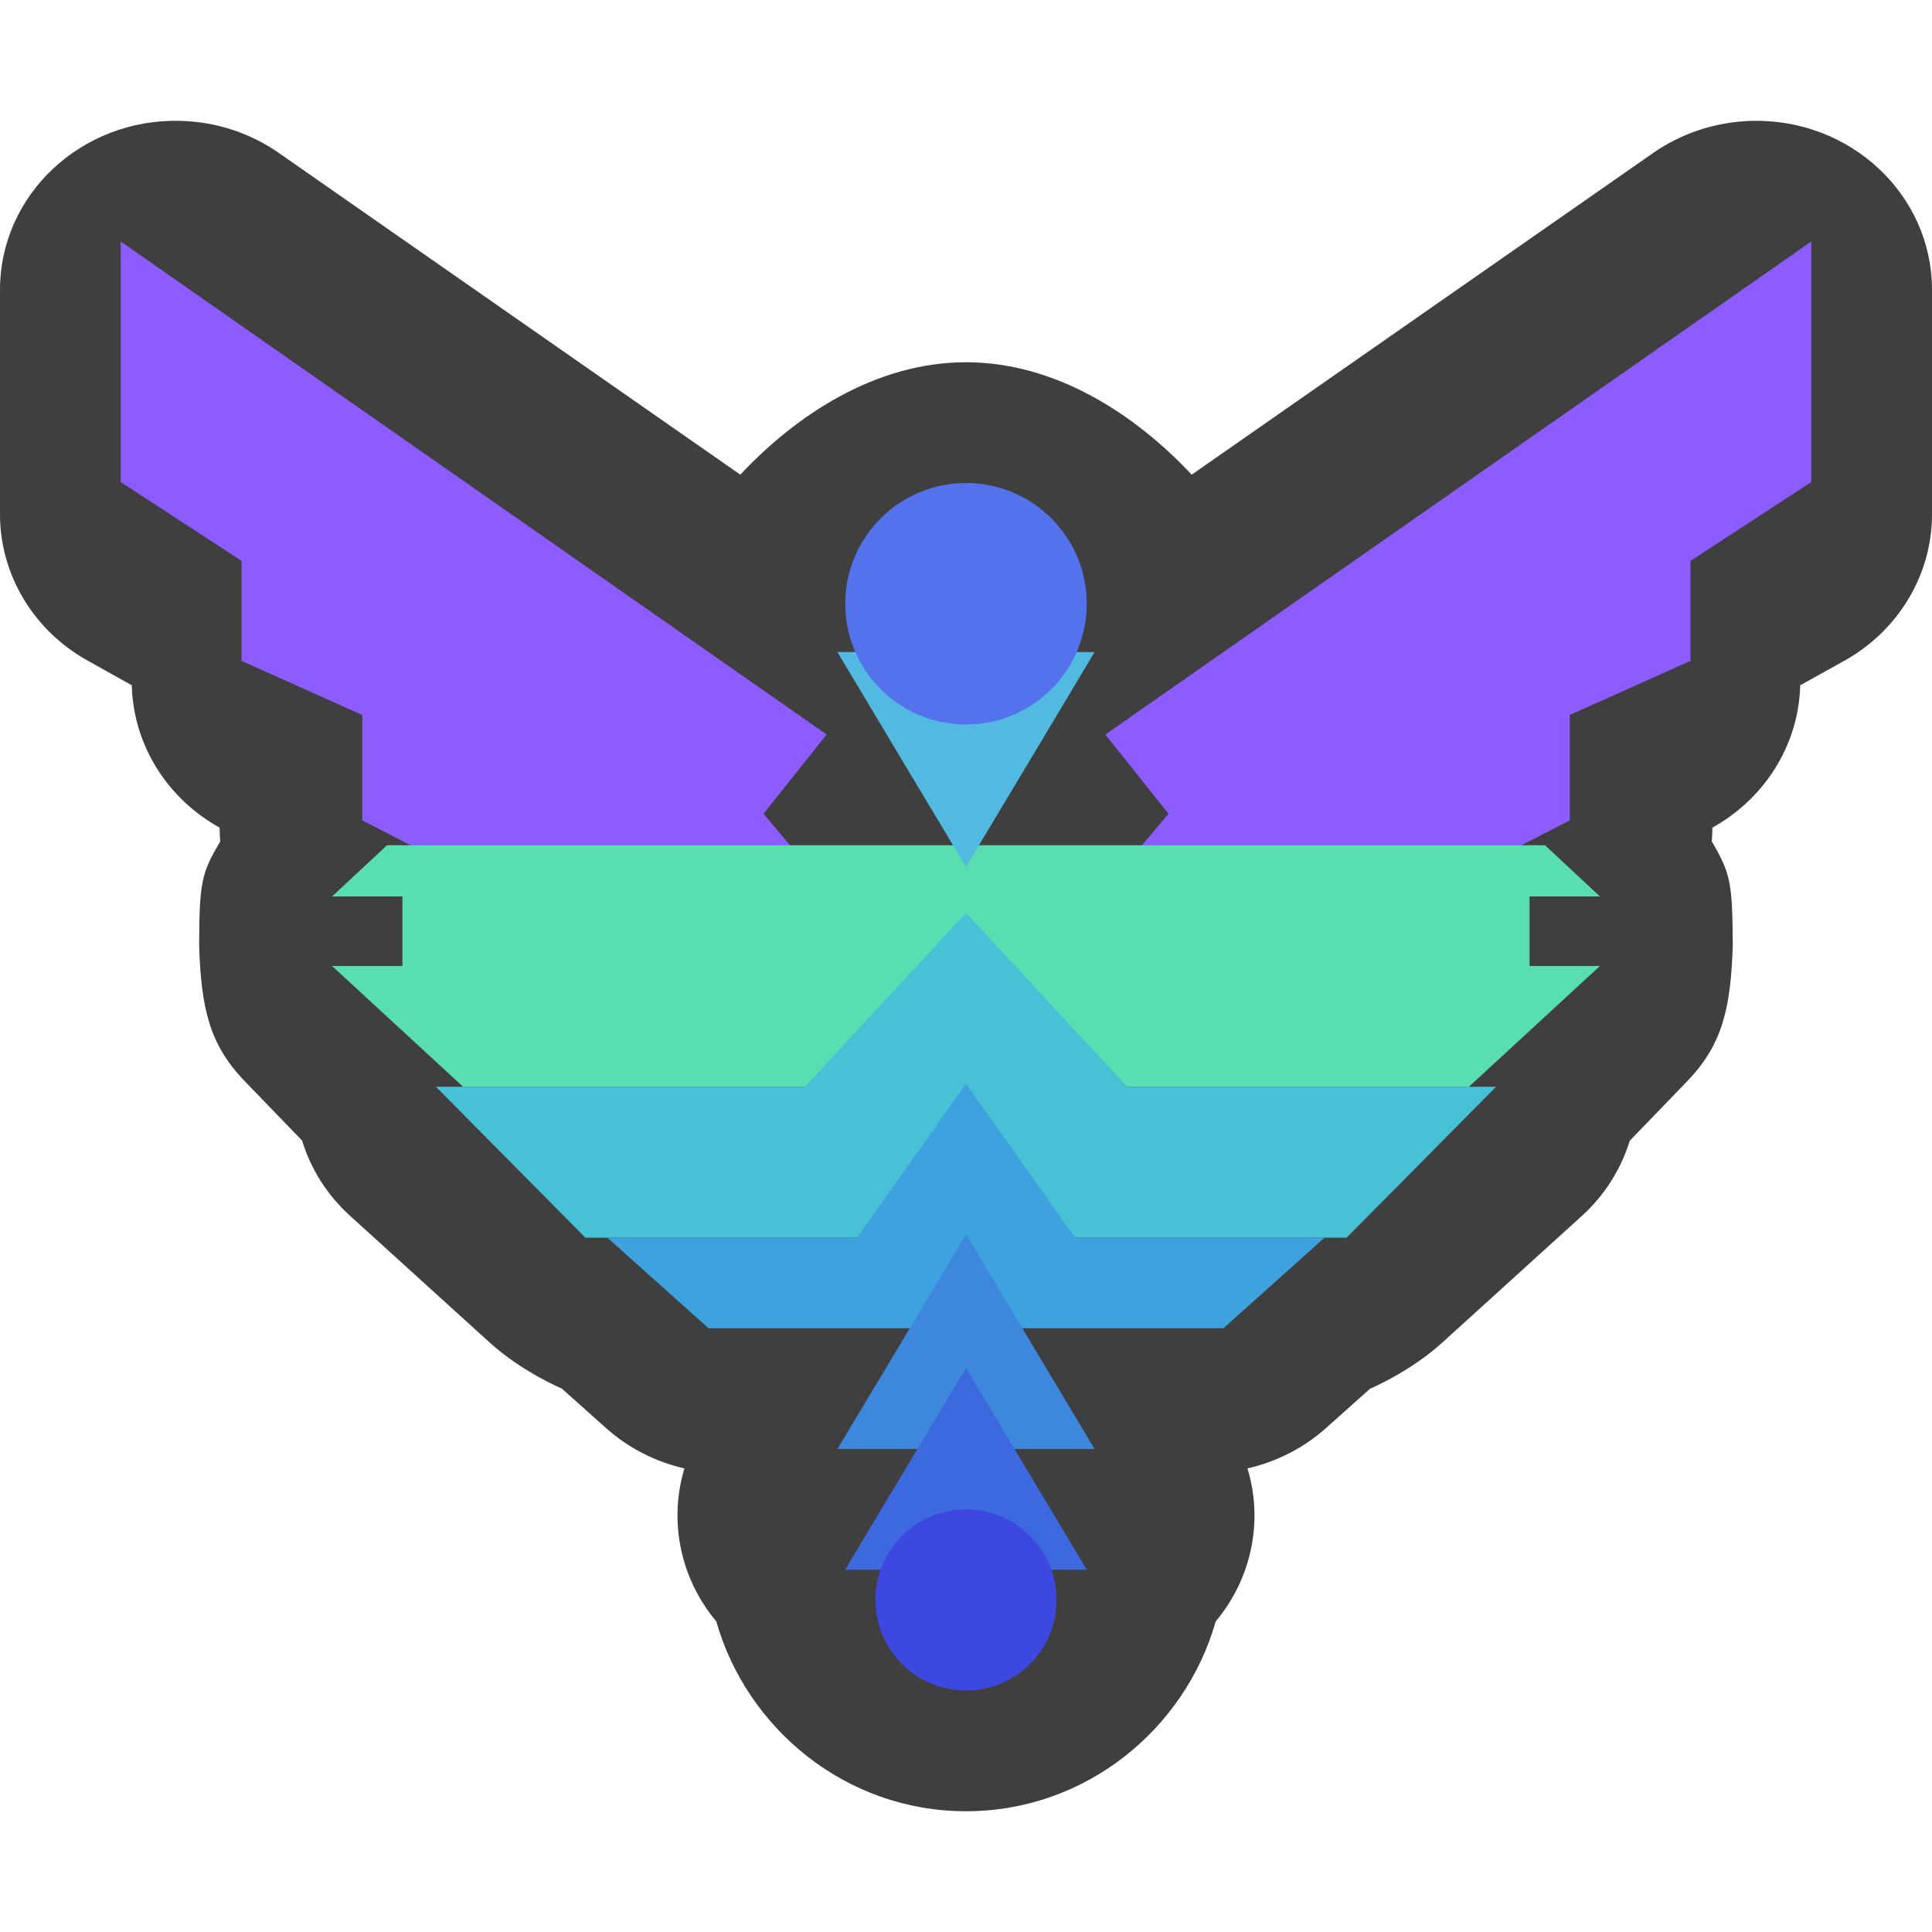
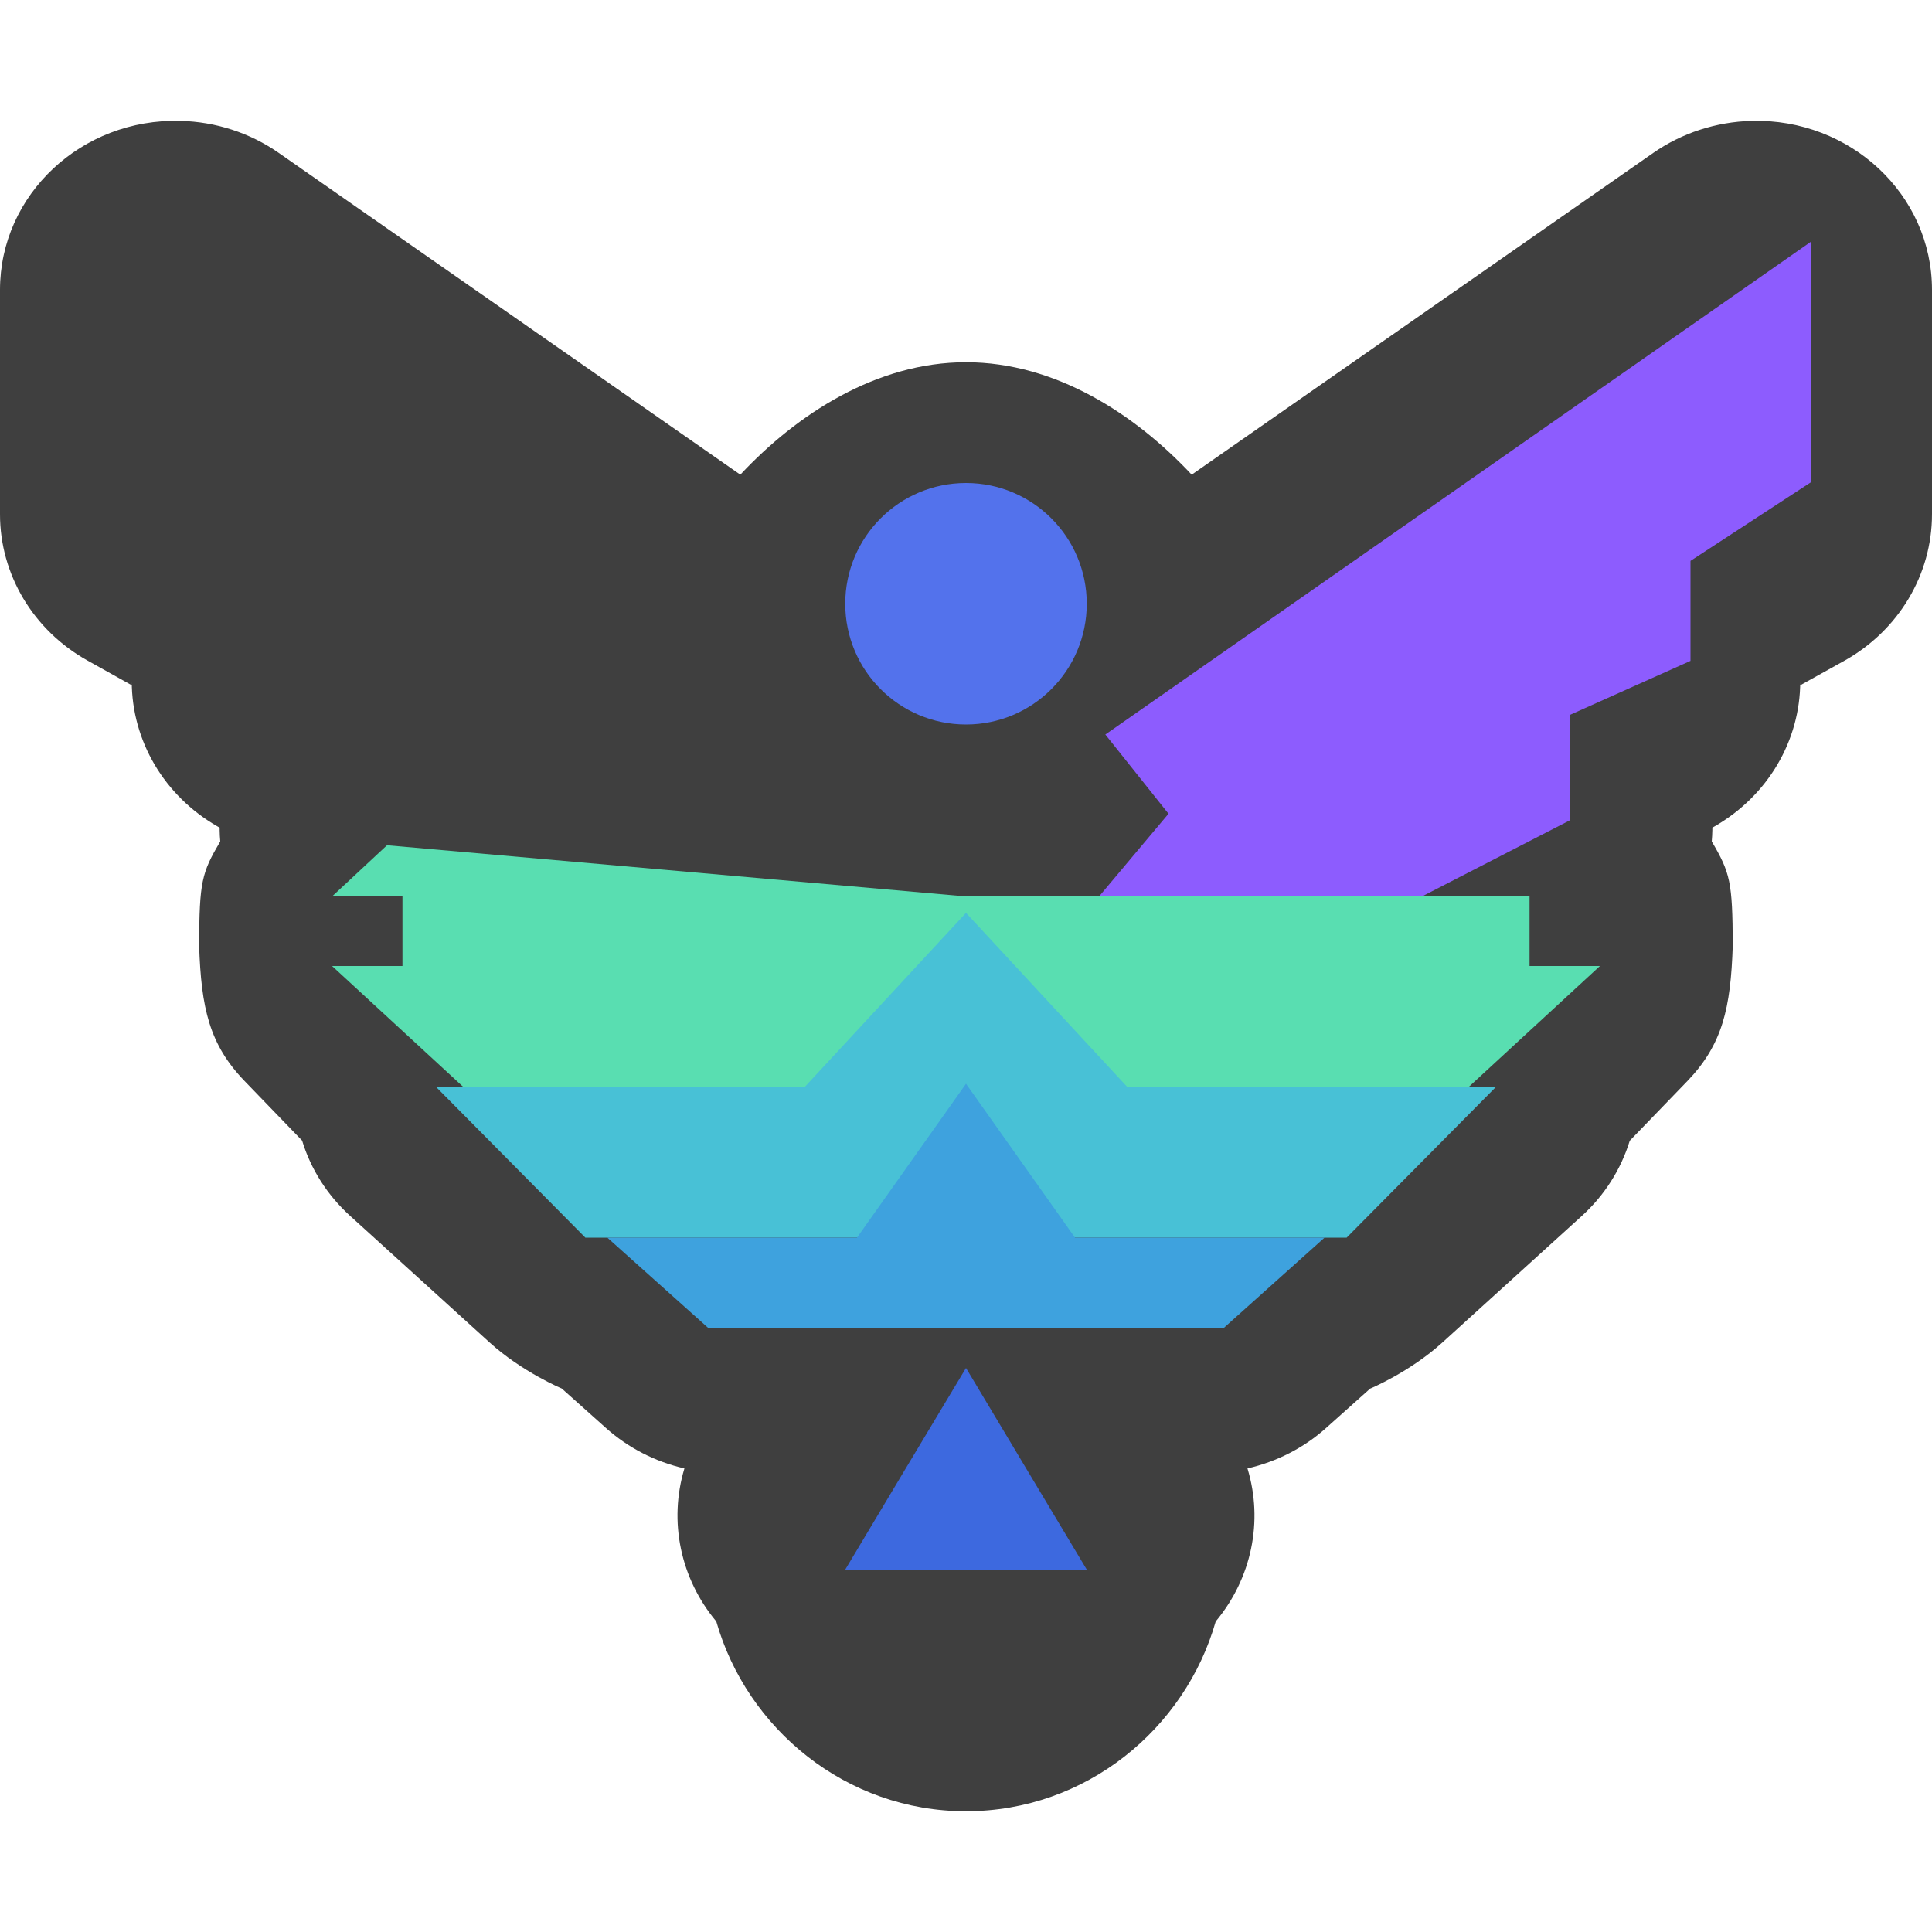
<svg xmlns="http://www.w3.org/2000/svg" width="16" height="16" version="1.1">
  <path style="fill:#3f3f3f" d="M 1.494,1.001 C 0.675,0.979 1.8858909e-4,1.612 8e-8,2.4 v 1.859 c -1.4629091e-4,0.499 0.276,0.961 0.724,1.211 L 1.091,5.675 v -0.033 c 1.64e-5,0.493 0.27,0.95 0.71,1.202 l 0.018,0.01 v 0.02 c 5.709e-4,0.031 0.002,0.062 0.005,0.094 C 1.67,7.23 1.651,7.3 1.649,7.83 c 0.017,0.52 0.085,0.82 0.376,1.122 l 0.477,0.494 c 0.072,0.237 0.209,0.452 0.396,0.622 l 1.157,1.05 c 0.27,0.245 0.597,0.381 0.597,0.381 l 0.365,0.326 C 5.201,11.99 5.425,12.105 5.668,12.161 5.536,12.6 5.635,13.073 5.932,13.428 6.185,14.317 7.006,15 8,15 c 0.994,0 1.815,-0.683 2.068,-1.572 0.297,-0.356 0.396,-0.829 0.263,-1.267 0.243,-0.056 0.468,-0.171 0.651,-0.335 l 0.365,-0.326 c 0,0 0.327,-0.136 0.597,-0.381 l 1.157,-1.05 c 0.187,-0.17 0.323,-0.385 0.396,-0.622 l 0.477,-0.494 c 0.291,-0.303 0.359,-0.603 0.376,-1.122 -0.002,-0.53 -0.021,-0.601 -0.174,-0.863 0.003,-0.031 0.004,-0.062 0.005,-0.094 v -0.02 l 0.018,-0.01 c 0.44,-0.253 0.71,-0.709 0.71,-1.202 v 0.033 L 15.276,5.471 C 15.724,5.22 16,4.758 16,4.259 V 2.4 c -1.89e-4,-0.788 -0.675,-1.42 -1.494,-1.399 -0.293,0.008 -0.577,0.1 -0.814,0.265 L 9.869,3.931 C 9.401,3.431 8.742,3 8,3 7.258,3 6.599,3.431 6.131,3.931 L 2.308,1.266 C 2.07,1.1 1.786,1.008 1.494,1.001 Z" />
  <path style="fill:#8d5cfe" d="M 9.154,6.083 9.677,6.739 8.902,7.662 H 11.314 L 13,6.794 V 5.921 L 14,5.473 V 4.645 L 15,3.992 V 2 Z" />
-   <path style="fill:#8d5cfe" d="M 6.846,6.083 6.323,6.739 7.098,7.662 H 4.686 L 3,6.794 V 5.921 L 2,5.473 V 4.645 L 1,3.992 V 2 Z" />
-   <path style="fill:#59deb1" d="M 3.205,7 2.75,7.424 h 0.583 v 0.576 H 2.75 L 3.835,9 h 4.165 4.165 l 1.085,-1 h -0.583 v -0.576 h 0.583 L 12.795,7 H 8 Z" />
+   <path style="fill:#59deb1" d="M 3.205,7 2.75,7.424 h 0.583 v 0.576 H 2.75 L 3.835,9 h 4.165 4.165 l 1.085,-1 h -0.583 v -0.576 h 0.583 H 8 Z" />
  <path style="fill:#48c1d6" d="M 8,7.56 6.666,9 H 3.61 l 1.238,1.25 H 8 11.152 L 12.39,9 H 9.334 Z" />
  <path style="fill:#3ea2de" d="M 8,8.975 7.097,10.25 H 5.03 L 5.868,11 h 2.132 2.132 l 0.837,-0.75 H 8.903 Z" />
-   <path style="fill:#3d87dd" d="M 8,10.221 8.533,11.111 9.065,12 H 8 6.935 l 0.533,-0.889 z" />
  <path style="fill:#3d69df" d="M 8,11.329 8.5,12.164 9.001,13 H 8 6.999 l 0.5,-0.836 z" />
-   <circle style="fill:#3d48e1" cx="8" cy="13.25" r=".75" />
-   <path style="fill:#52bae1" d="M 8,7.179 7.467,6.29 6.935,5.4 H 8 9.065 L 8.533,6.29 Z" />
  <circle style="fill:#5372ec" cx="8" cy="5" r="1" />
</svg>